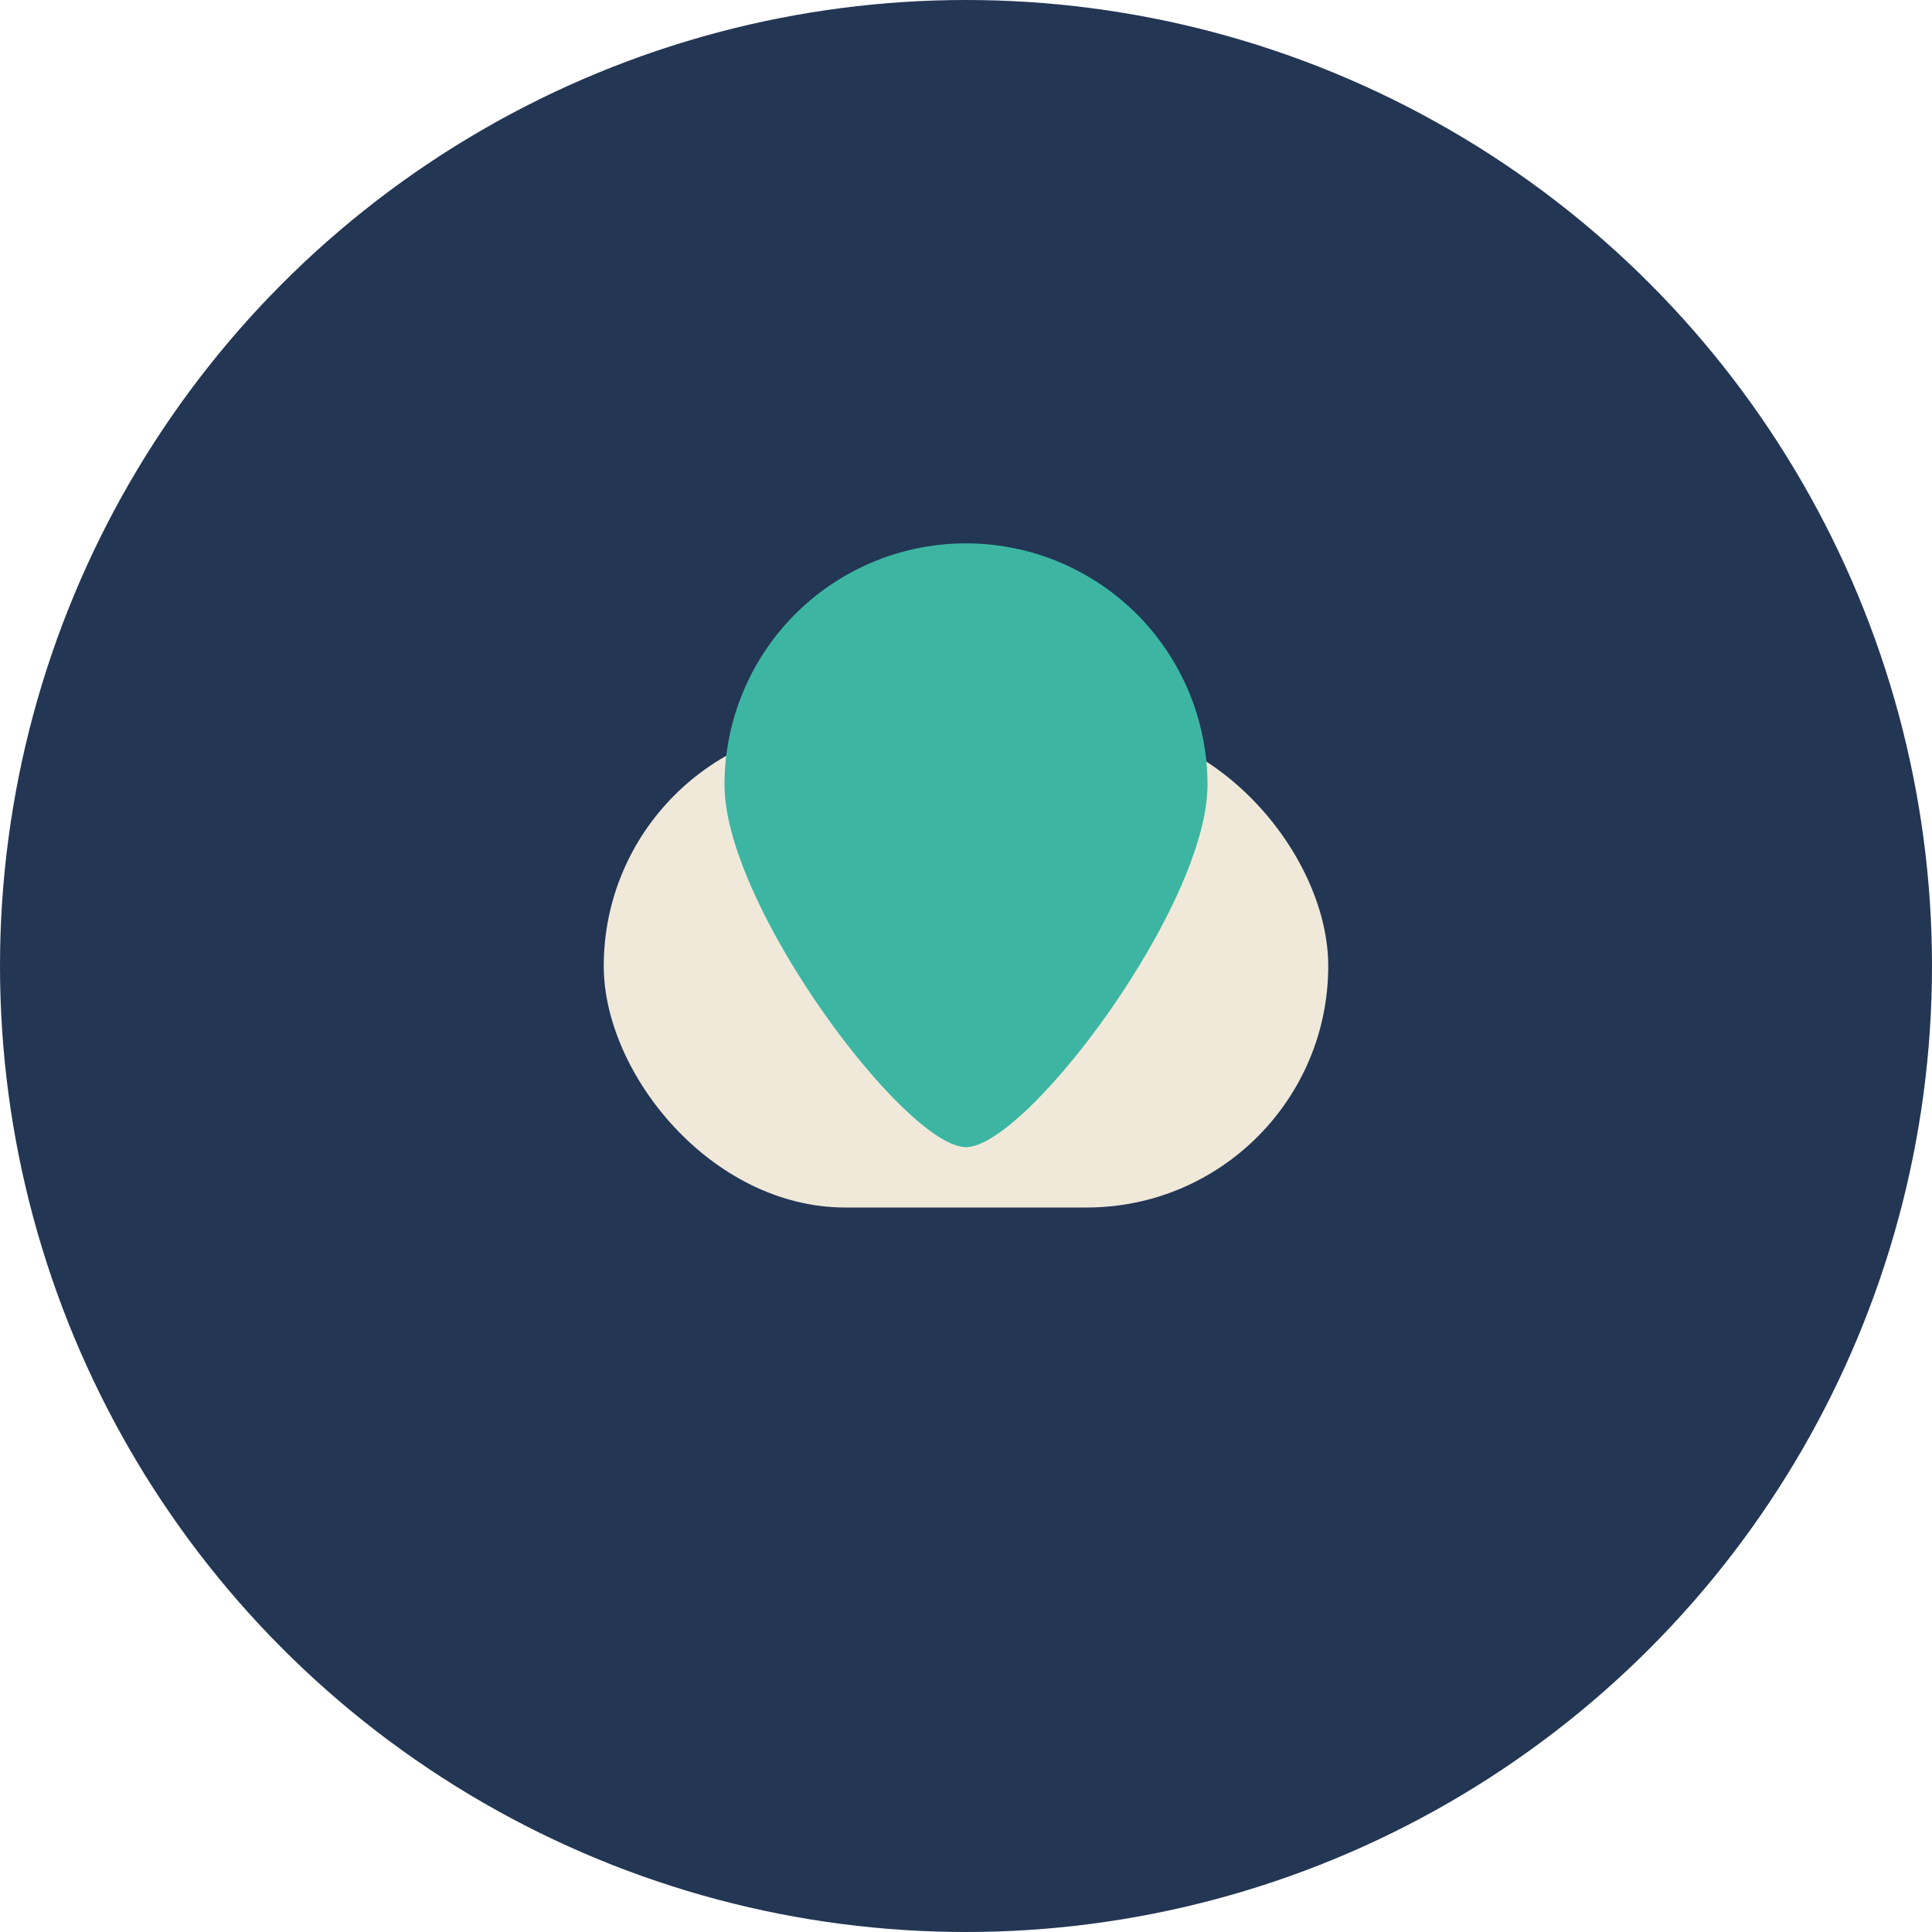
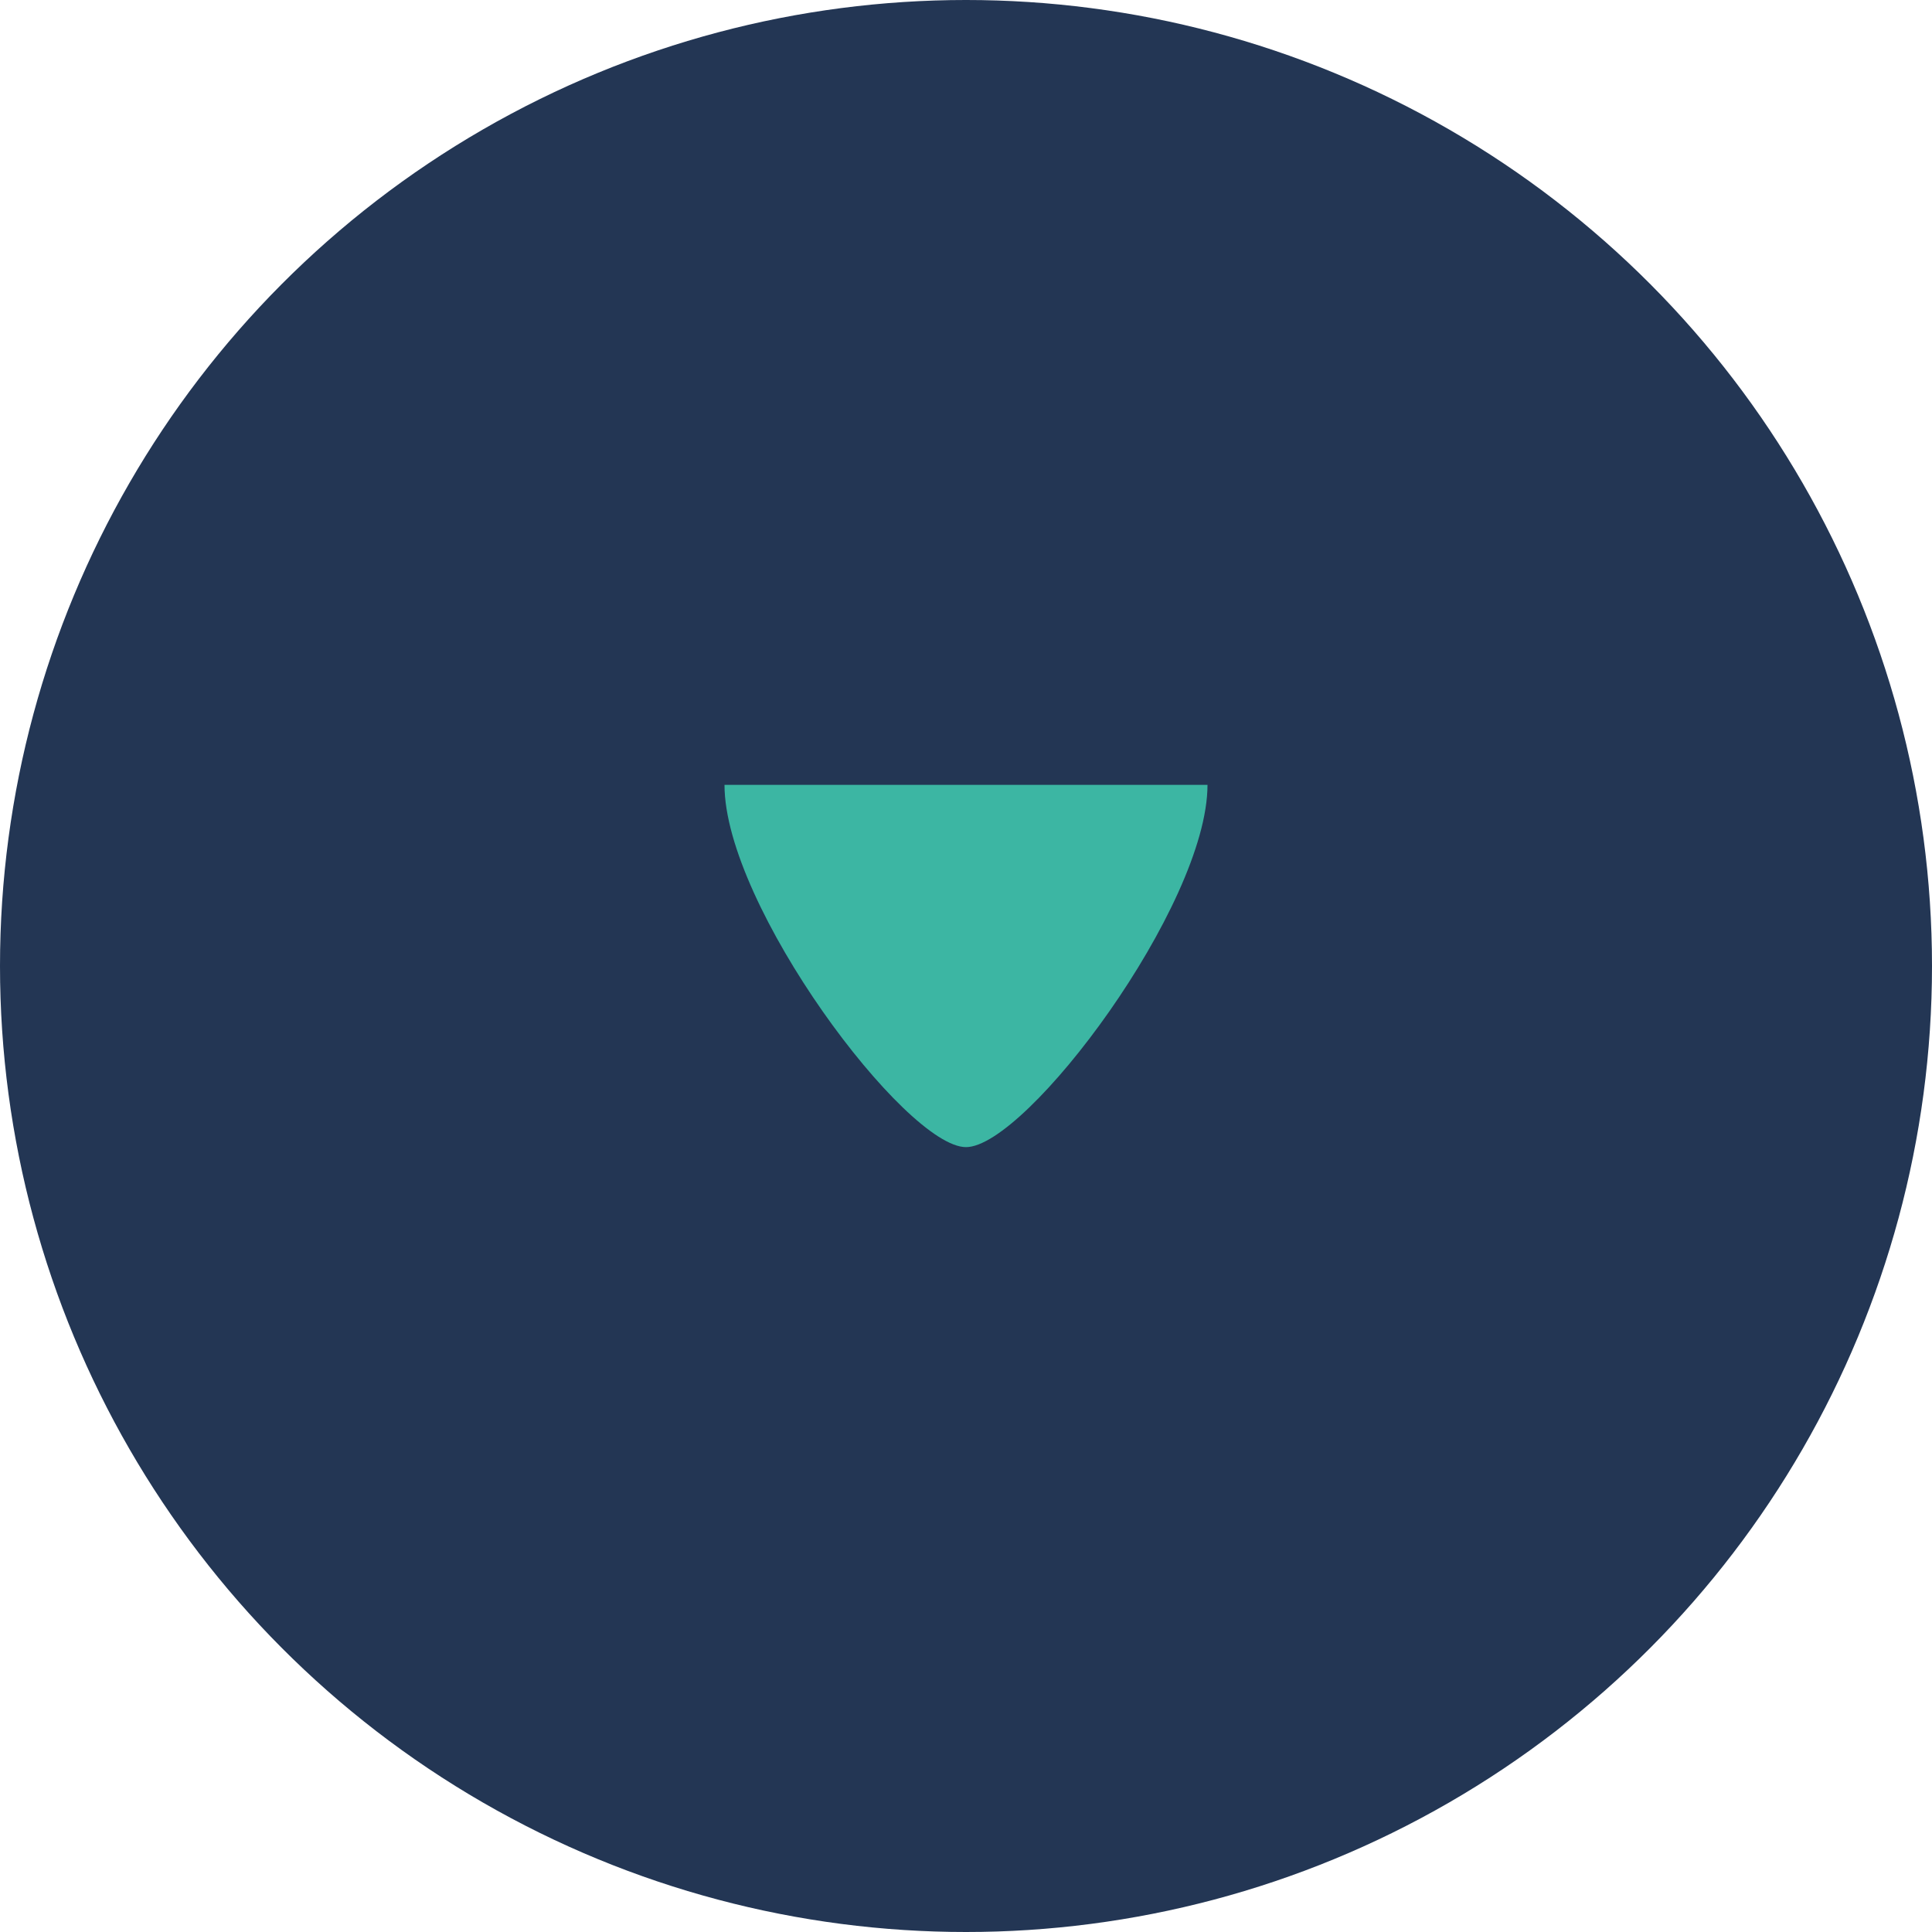
<svg xmlns="http://www.w3.org/2000/svg" width="32" height="32" viewBox="0 0 32 32">
  <circle cx="16" cy="16" r="16" fill="#233654" />
-   <rect x="10" y="12" width="12" height="8" rx="4" fill="#F0E9DA" />
-   <path d="M20 13c0 2-3 6-4 6s-4-4-4-6a4 4 0 1 1 8 0z" fill="#3CB6A3" />
+   <path d="M20 13c0 2-3 6-4 6s-4-4-4-6z" fill="#3CB6A3" />
</svg>